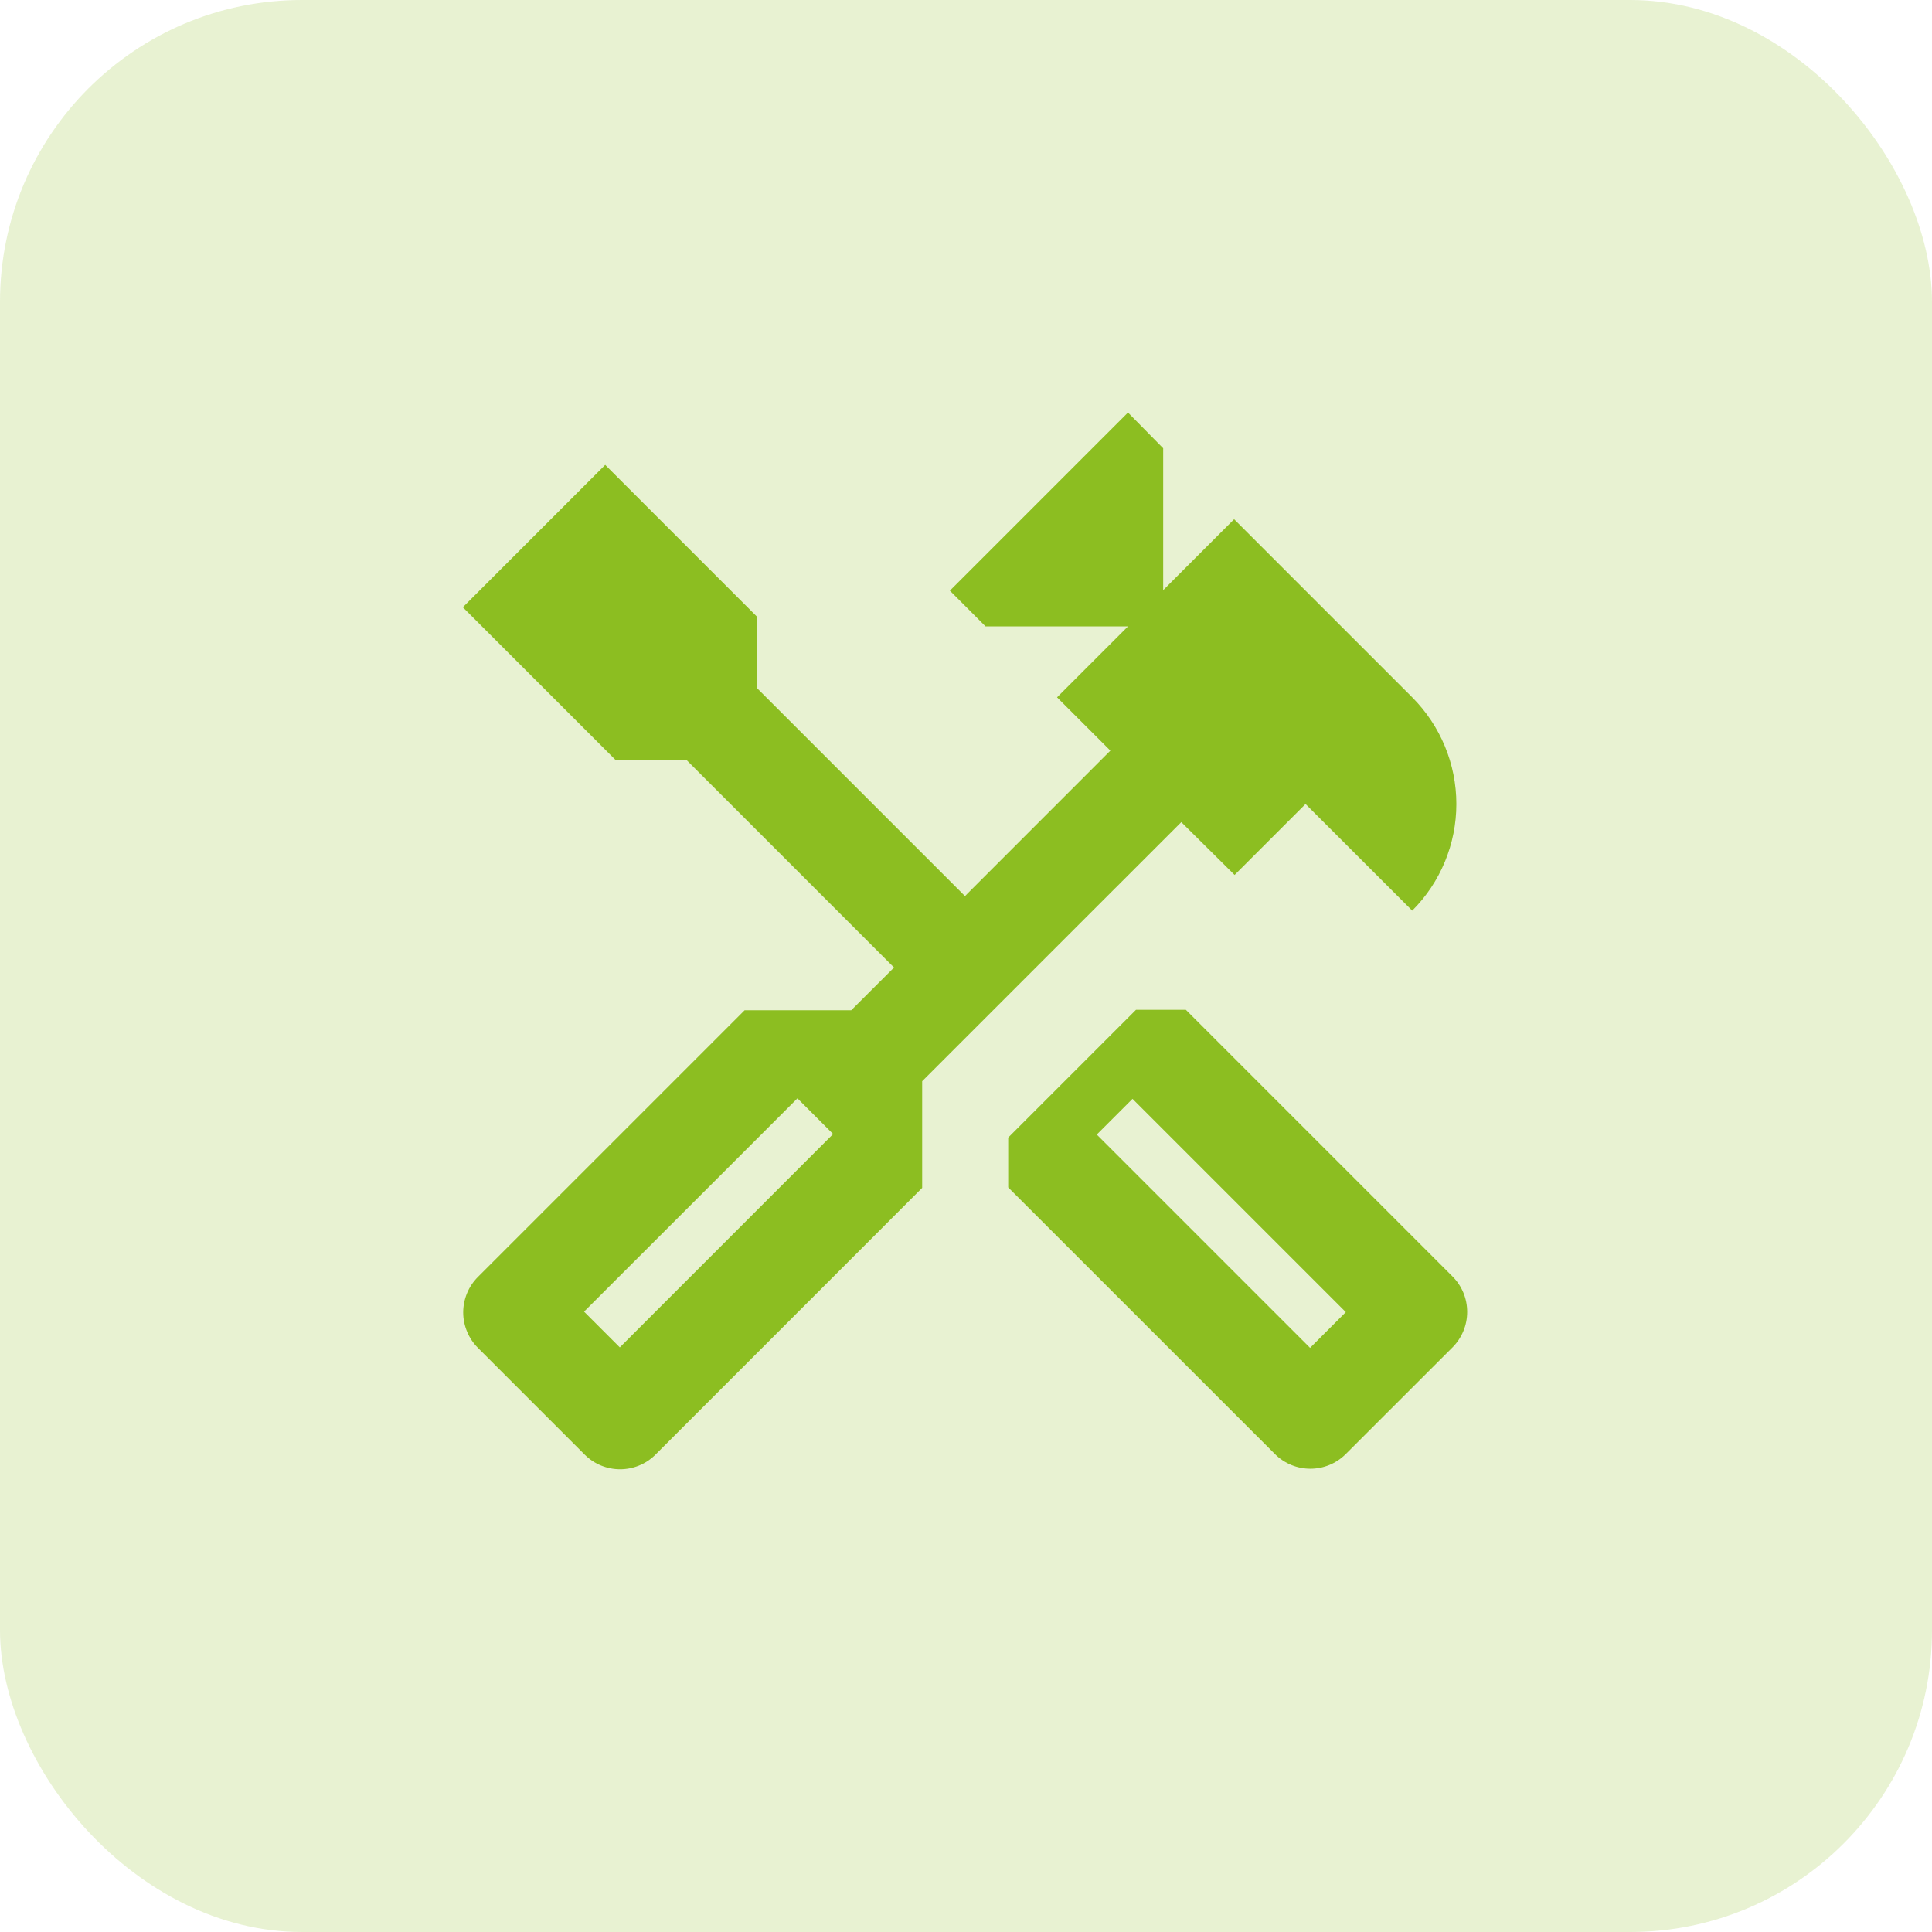
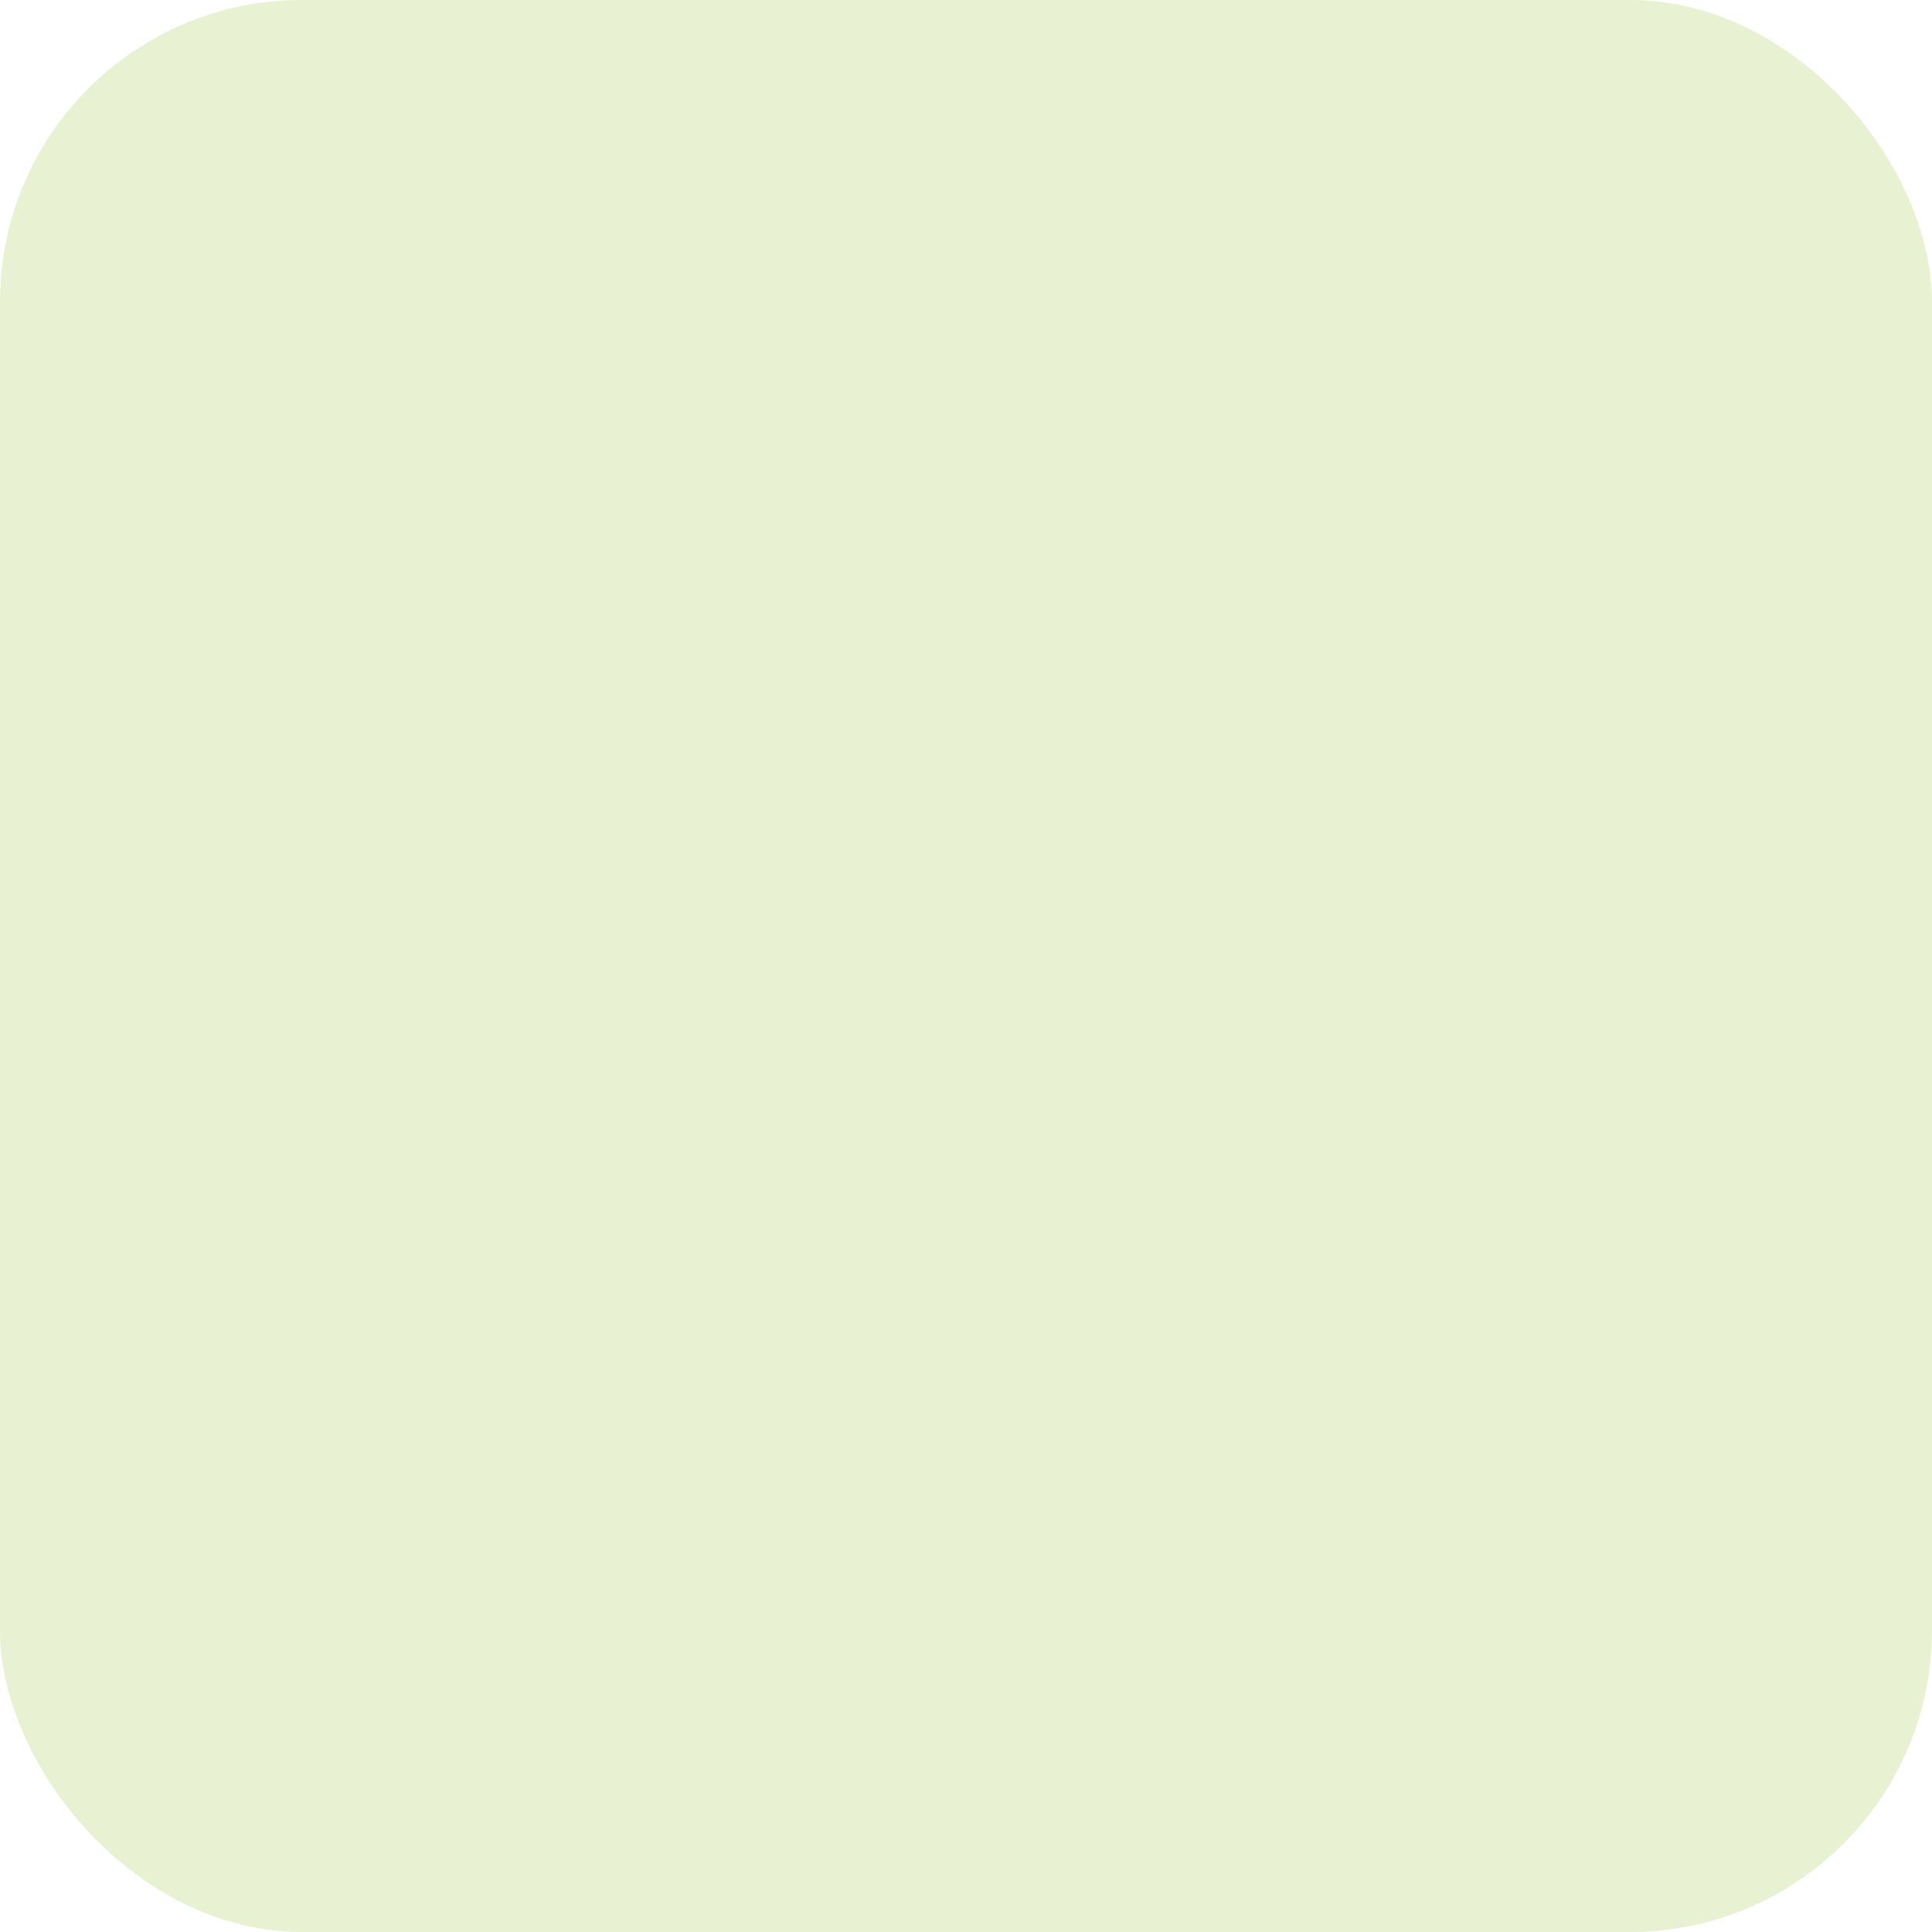
<svg xmlns="http://www.w3.org/2000/svg" width="32" height="32" viewBox="0 0 32 32" fill="none">
  <rect width="32" height="32" rx="5" fill="#8CBE21" fill-opacity="0.2" />
-   <path d="M24.058 21.142L19.641 16.725H18.816L16.699 18.842V19.667L21.116 24.083C21.441 24.408 21.966 24.408 22.291 24.083L24.058 22.317C24.135 22.24 24.196 22.148 24.238 22.047C24.28 21.946 24.301 21.838 24.301 21.729C24.301 21.62 24.28 21.512 24.238 21.411C24.196 21.31 24.135 21.219 24.058 21.142ZM21.699 22.325L18.166 18.792L18.758 18.2L22.291 21.733L21.699 22.325Z" fill="#8CBE21" />
-   <path d="M20.449 14.492L21.624 13.317L23.391 15.083C23.859 14.615 24.122 13.979 24.122 13.317C24.122 12.654 23.859 12.019 23.391 11.55L20.441 8.6L19.266 9.775V7.425L18.683 6.833L15.733 9.783L16.324 10.375H18.683L17.508 11.55L18.391 12.433L15.983 14.842L12.541 11.4V10.217L10.024 7.7L7.666 10.058L10.191 12.583H11.366L14.808 16.025L14.099 16.733H12.333L7.916 21.15C7.839 21.227 7.777 21.319 7.736 21.419C7.694 21.52 7.672 21.628 7.672 21.738C7.672 21.847 7.694 21.955 7.736 22.055C7.777 22.156 7.839 22.248 7.916 22.325L9.683 24.092C10.008 24.417 10.533 24.417 10.858 24.092L15.274 19.675V17.908L19.566 13.617L20.449 14.492ZM13.799 18.783L10.266 22.317L9.674 21.725L13.208 18.192L13.799 18.783Z" fill="#8CBE21" />
</svg>